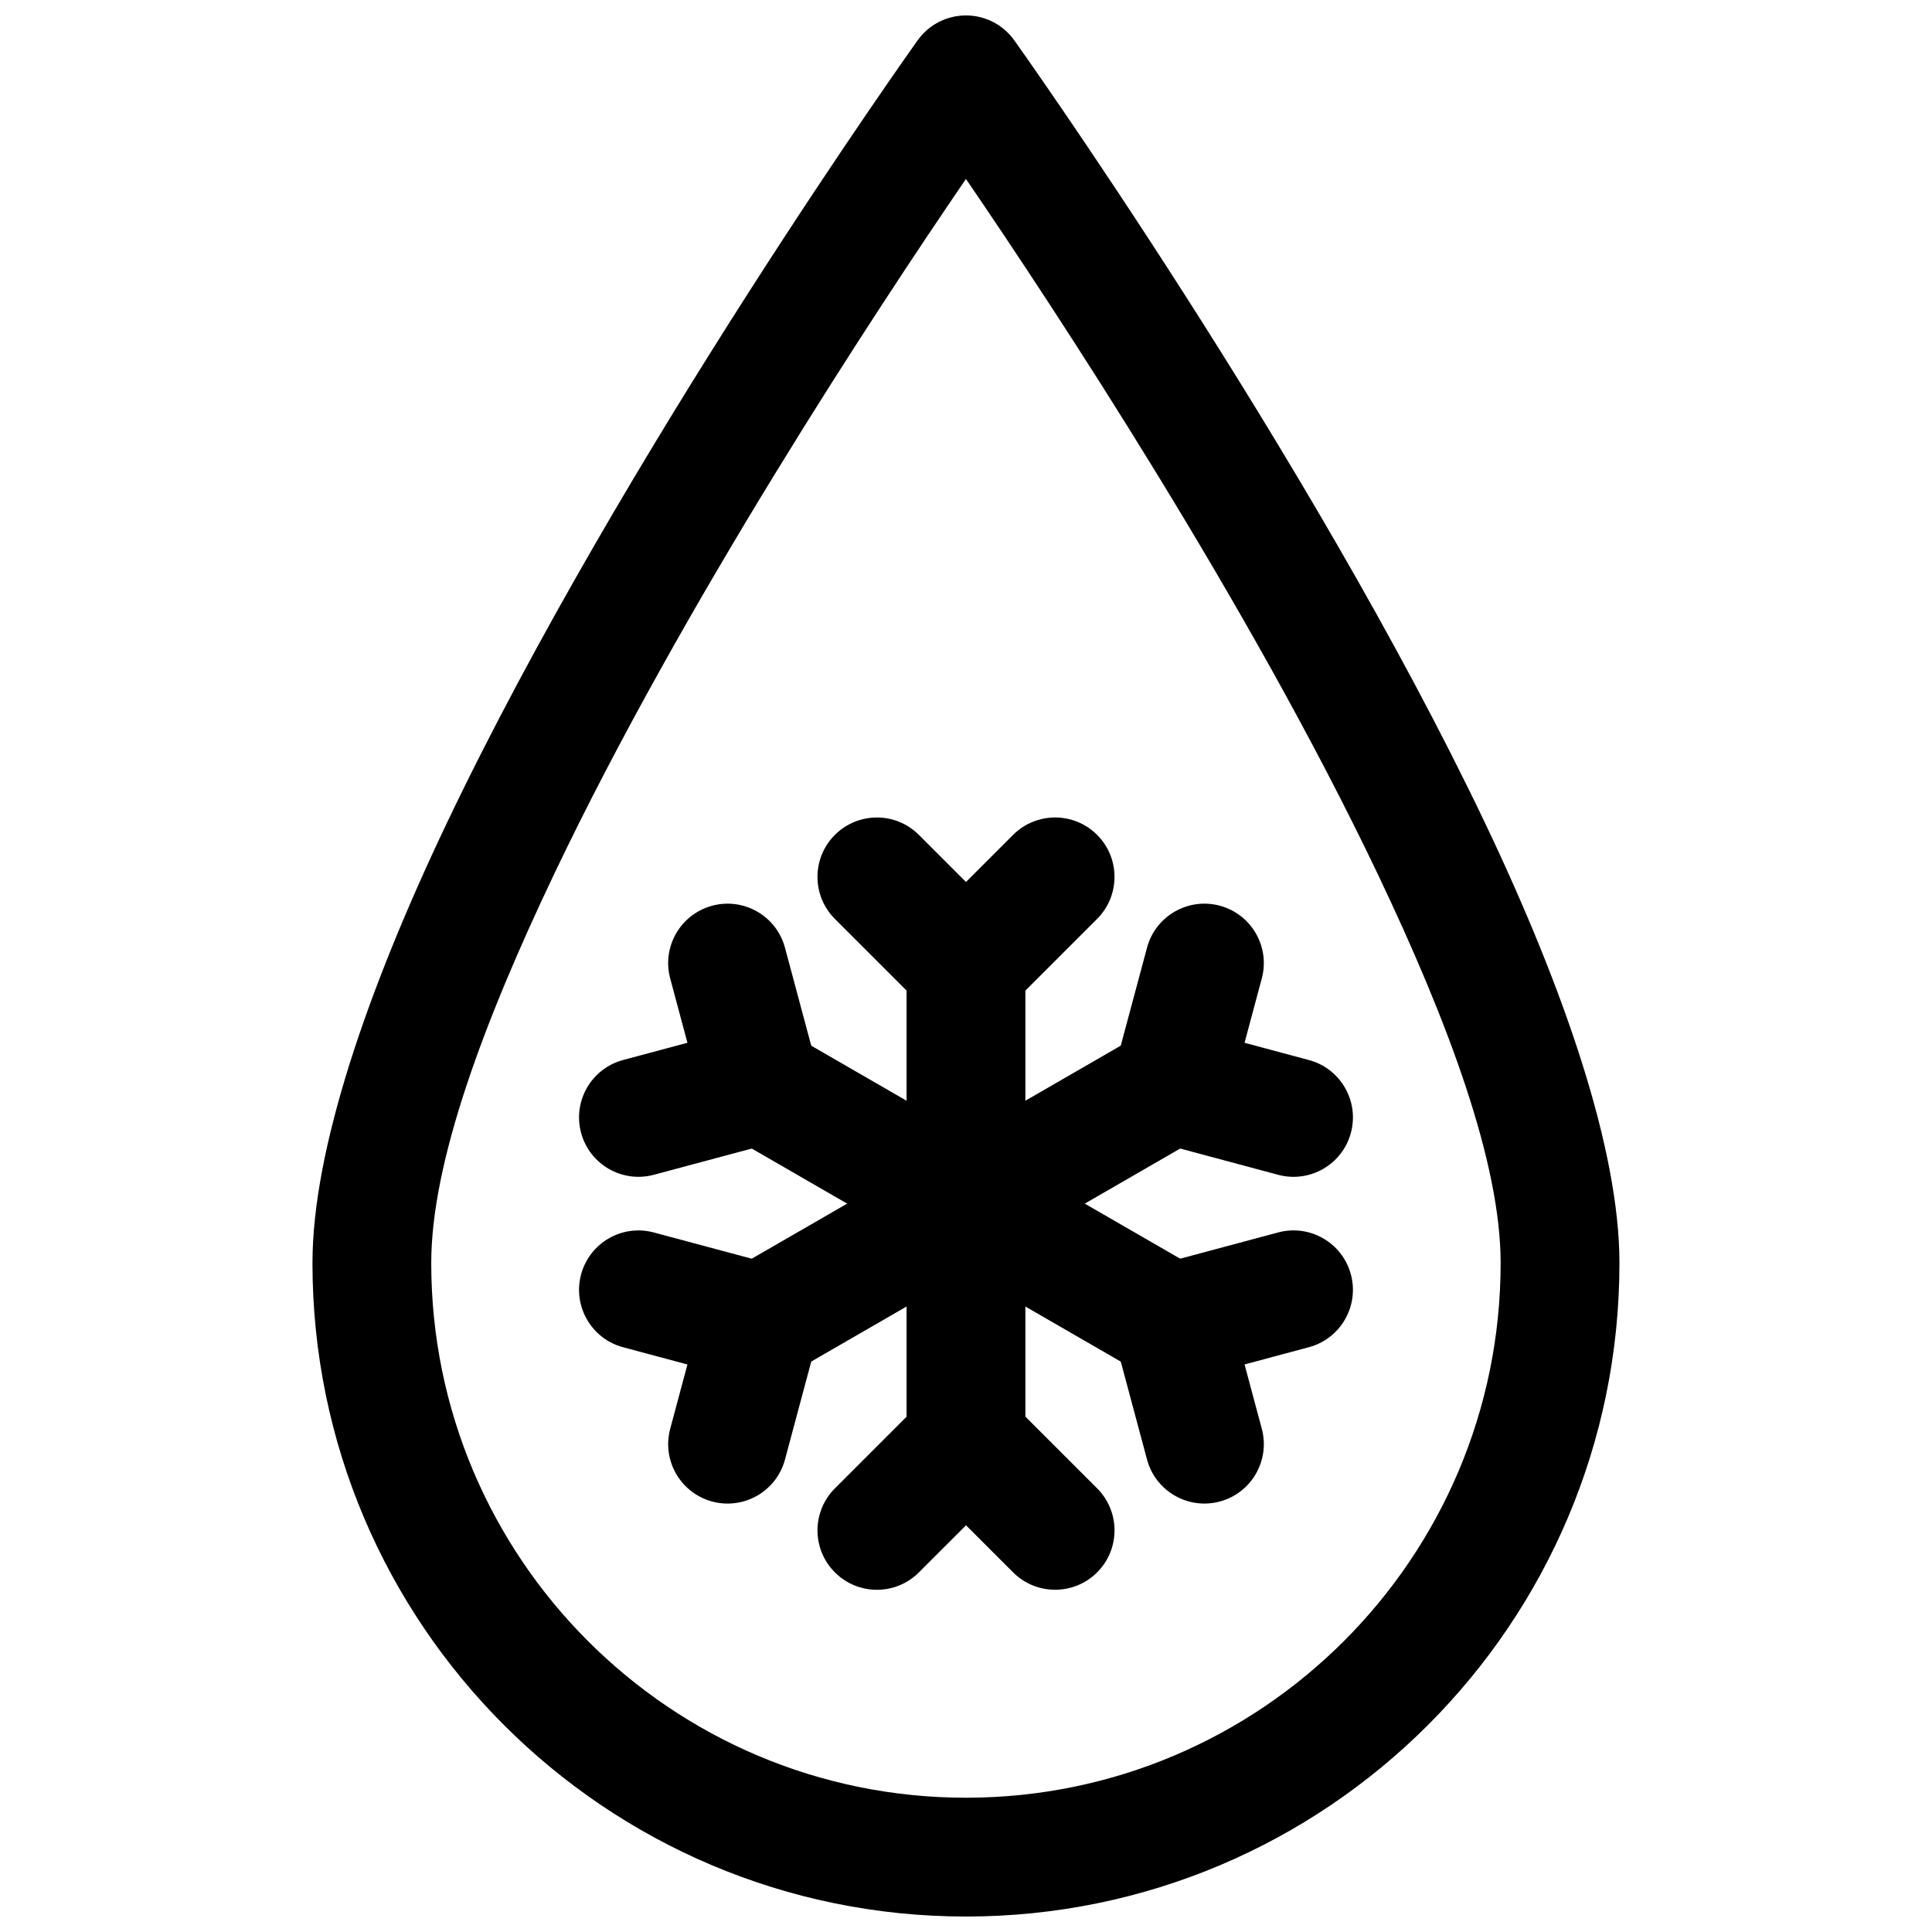
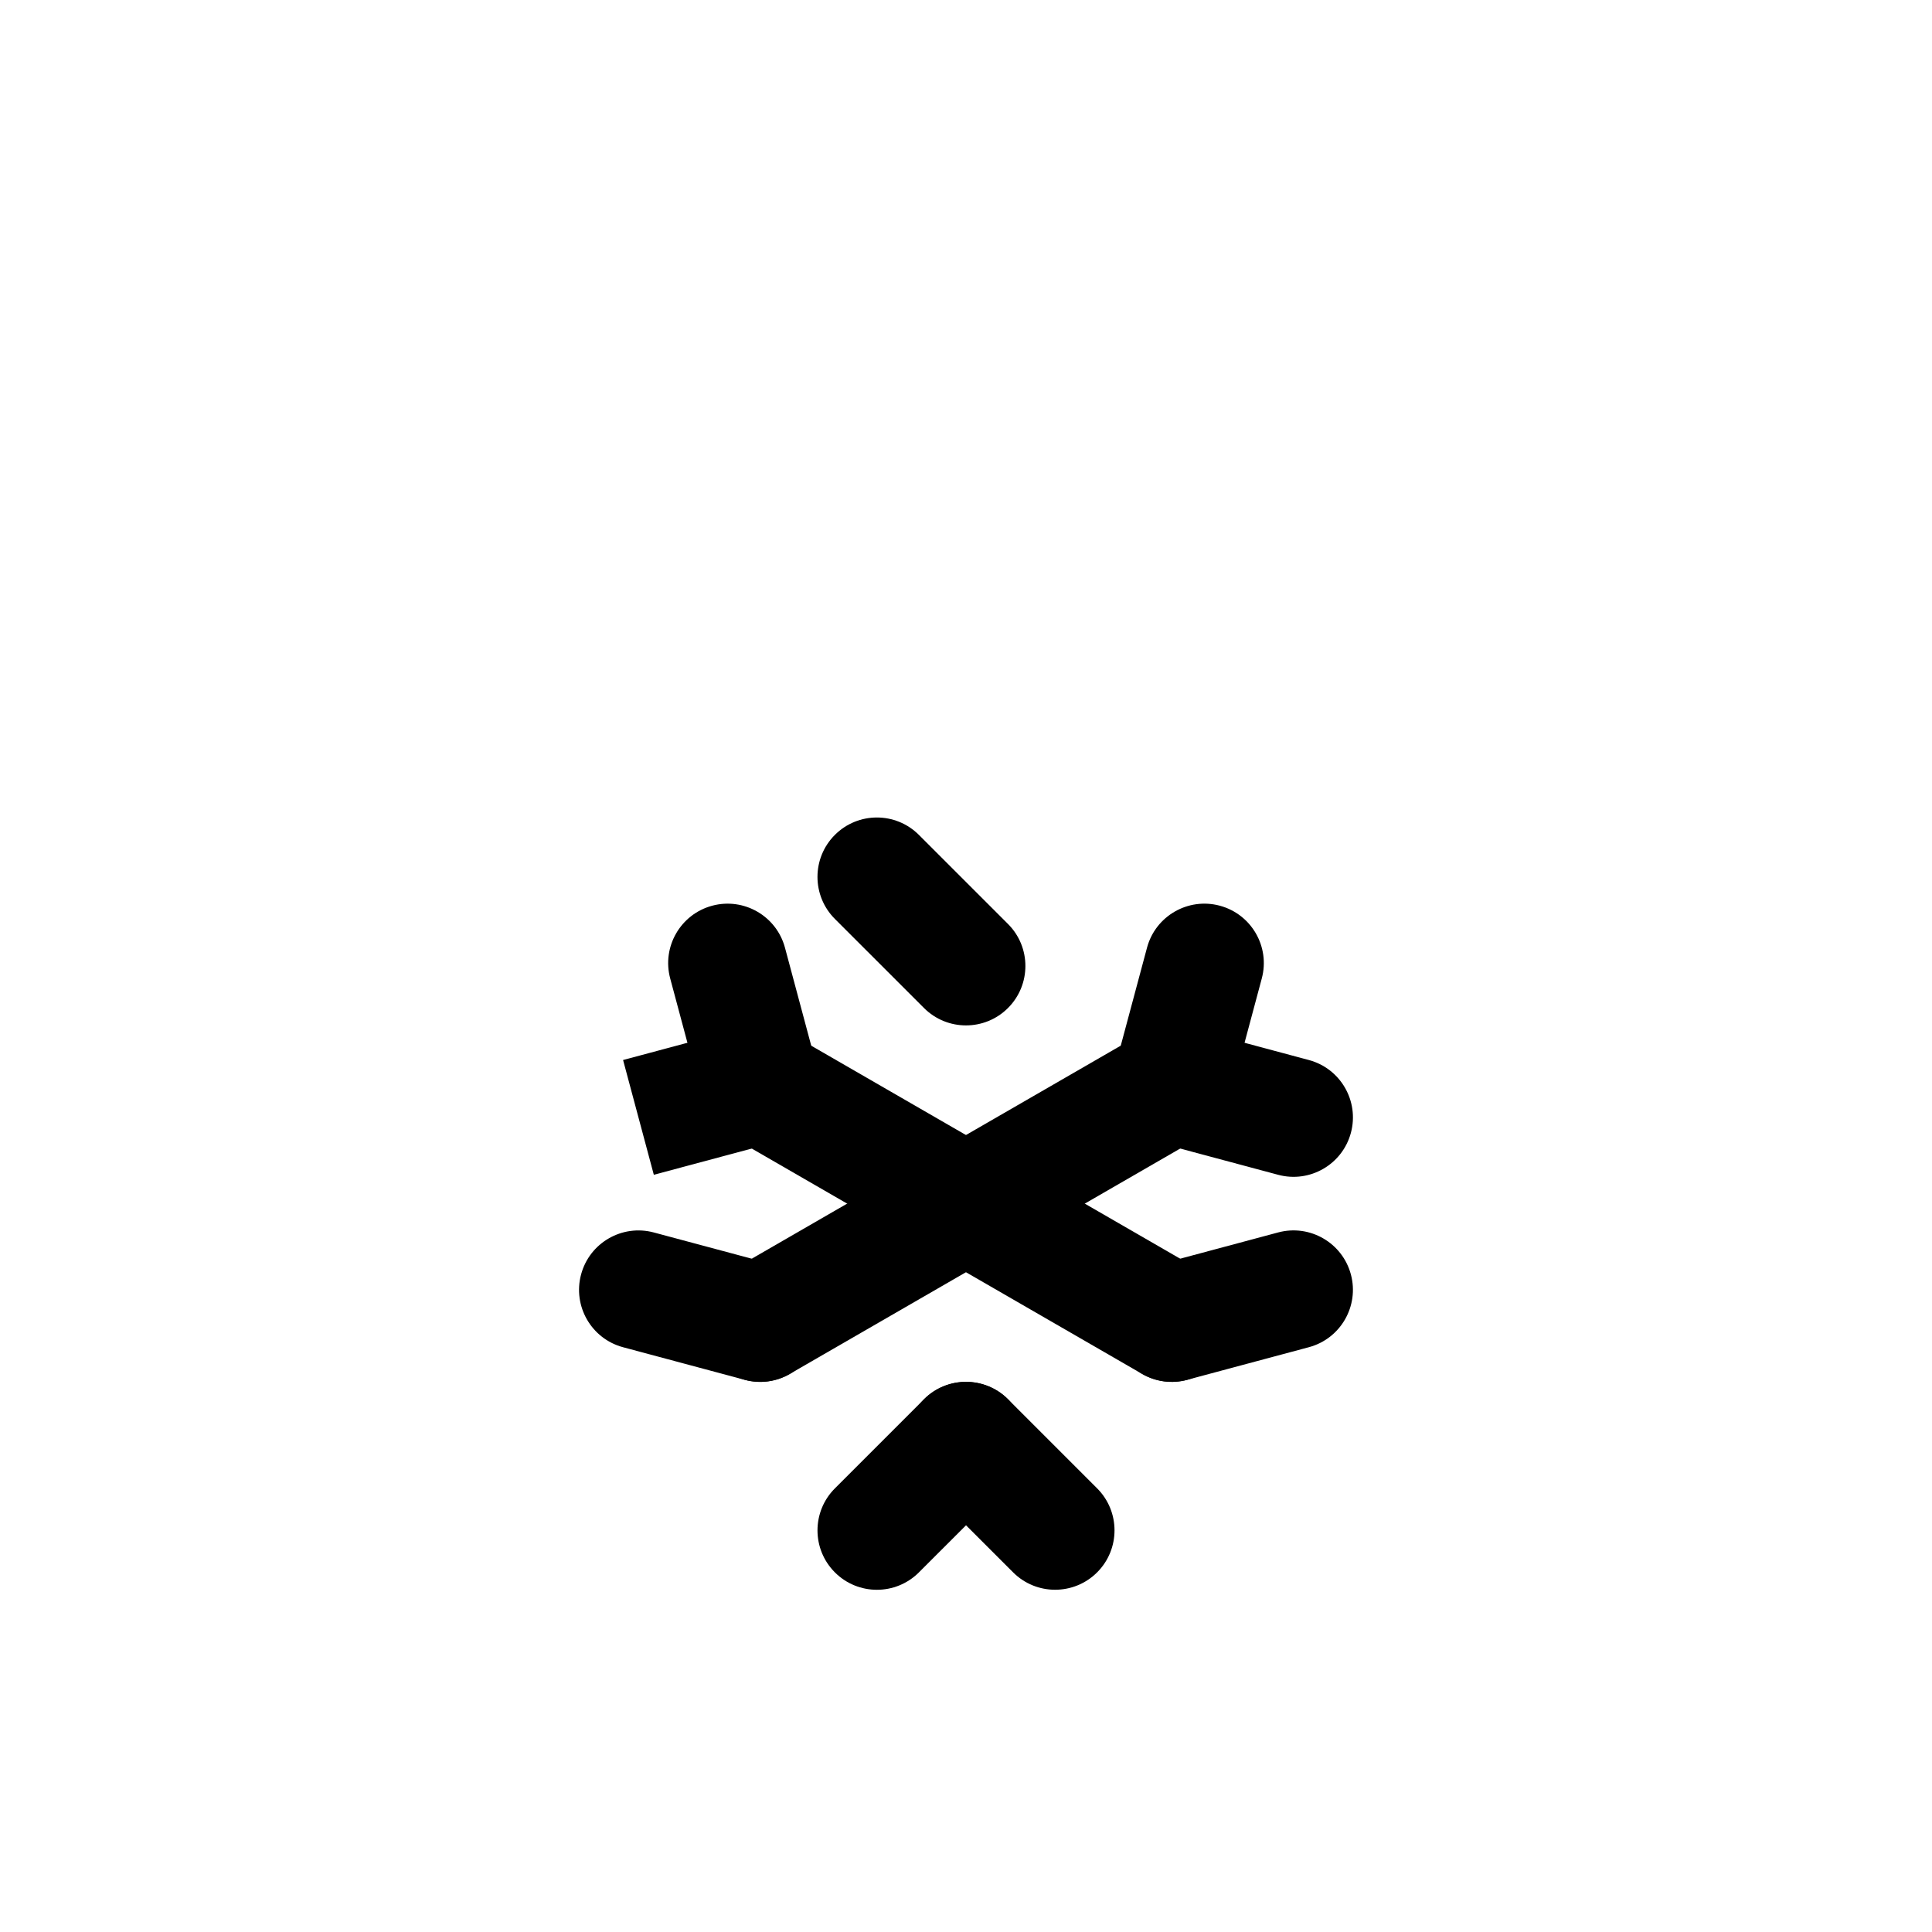
<svg xmlns="http://www.w3.org/2000/svg" width="800px" height="800px" version="1.1" viewBox="144 144 512 512">
  <defs>
    <clipPath id="a">
      <path d="m226 148.09h348v503.81h-348z" />
    </clipPath>
  </defs>
  <g clip-path="url(#a)">
-     <path d="m412.8 154.69c-2.949-4.141-7.723-6.598-12.809-6.598-5.09 0-9.863 2.457-12.812 6.598 0 0-78.008 109.26-124.84 207.59-21.031 44.176-35.531 86.402-35.531 116.44 0 95.582 77.59 173.18 173.18 173.18 95.59 0 173.18-77.602 173.18-173.18 0-30.039-14.5-72.266-35.531-116.44-46.836-98.324-124.84-207.59-124.84-207.59zm-12.809 36.746c23.68 34.652 74.988 112.49 109.21 184.38 18.645 39.156 32.484 76.262 32.484 102.9 0 78.199-63.488 141.7-141.7 141.7-78.207 0-141.7-63.496-141.7-141.7 0-26.641 13.84-63.746 32.484-102.9 34.223-71.887 85.531-149.74 109.21-184.38z" fill-rule="evenodd" />
-   </g>
-   <path d="m384.25 400v125.95c0 8.691 7.055 15.746 15.746 15.746 8.688 0 15.742-7.055 15.742-15.746v-125.95c0-8.691-7.055-15.746-15.742-15.746-8.691 0-15.746 7.055-15.746 15.746z" fill-rule="evenodd" />
+     </g>
  <path d="m446.66 417.85-109.08 62.977c-7.527 4.344-10.109 13.98-5.762 21.508 4.344 7.523 13.98 10.105 21.504 5.762l109.08-62.977c7.527-4.348 10.109-13.98 5.766-21.508-4.348-7.527-13.98-10.109-21.508-5.762z" fill-rule="evenodd" />
  <path d="m462.41 480.83-109.08-62.977c-7.523-4.344-17.16-1.762-21.504 5.762-4.348 7.527-1.766 17.164 5.762 21.508l109.08 62.977c7.527 4.344 17.16 1.762 21.508-5.762 4.344-7.527 1.762-17.164-5.766-21.508z" fill-rule="evenodd" />
  <path d="m365.25 387.52 23.617 23.613c6.148 6.148 16.117 6.144 22.262 0 6.148-6.144 6.152-16.117 0.004-22.266l-23.617-23.613c-6.148-6.148-16.117-6.144-22.262 0-6.148 6.144-6.152 16.117-0.004 22.266z" fill-rule="evenodd" />
  <path d="m447.97 395.15-8.645 32.258c-2.25 8.398 2.742 17.031 11.137 19.281 8.395 2.25 17.031-2.731 19.281-11.129l8.645-32.262c2.25-8.398-2.742-17.031-11.137-19.281-8.395-2.246-17.031 2.734-19.281 11.133z" fill-rule="evenodd" />
  <path d="m482.72 470.61-32.262 8.645c-8.398 2.25-13.379 10.887-11.129 19.281 2.25 8.395 10.883 13.383 19.281 11.133l32.258-8.645c8.398-2.25 13.379-10.887 11.133-19.281-2.25-8.395-10.883-13.383-19.281-11.133z" fill-rule="evenodd" />
  <path d="m387.52 560.7 23.617-23.613c6.148-6.148 6.144-16.121-0.004-22.266-6.144-6.144-16.113-6.148-22.262 0l-23.617 23.617c-6.148 6.144-6.144 16.117 0.004 22.262 6.144 6.144 16.113 6.148 22.262 0z" fill-rule="evenodd" />
  <path d="m309.12 501.03 32.262 8.645c8.398 2.25 17.031-2.738 19.277-11.133 2.25-8.395-2.731-17.031-11.129-19.281l-32.262-8.645c-8.398-2.25-17.031 2.738-19.277 11.133-2.25 8.395 2.731 17.031 11.129 19.281z" fill-rule="evenodd" />
  <path d="m321.61 403.3 8.645 32.262c2.25 8.398 10.887 13.379 19.281 11.129 8.395-2.25 13.387-10.883 11.137-19.281l-8.645-32.258c-2.25-8.398-10.887-13.379-19.281-11.133-8.395 2.25-13.387 10.883-11.137 19.281z" fill-rule="evenodd" />
-   <path d="m412.48 365.25-23.617 23.613c-6.148 6.148-6.141 16.121 0.004 22.266 6.144 6.144 16.113 6.148 22.262 0l23.617-23.613c6.148-6.148 6.144-16.121 0-22.266-6.148-6.144-16.117-6.148-22.266 0z" fill-rule="evenodd" />
  <path d="m490.87 424.92-32.258-8.645c-8.398-2.25-17.031 2.738-19.281 11.133s2.731 17.031 11.129 19.281l32.262 8.645c8.398 2.25 17.031-2.738 19.281-11.133 2.246-8.395-2.734-17.031-11.133-19.281z" fill-rule="evenodd" />
-   <path d="m478.39 522.64-8.645-32.262c-2.25-8.398-10.887-13.379-19.281-11.129-8.395 2.25-13.387 10.883-11.137 19.281l8.645 32.258c2.25 8.398 10.887 13.379 19.281 11.133 8.395-2.25 13.387-10.883 11.137-19.281z" fill-rule="evenodd" />
  <path d="m434.75 538.43-23.617-23.617c-6.148-6.148-16.117-6.144-22.262 0-6.144 6.144-6.152 16.117-0.004 22.266l23.617 23.613c6.148 6.148 16.117 6.144 22.266 0 6.144-6.144 6.148-16.117 0-22.262z" fill-rule="evenodd" />
-   <path d="m352.03 530.79 8.645-32.258c2.25-8.398-2.742-17.031-11.137-19.281-8.395-2.25-17.031 2.731-19.281 11.129l-8.645 32.262c-2.25 8.398 2.742 17.031 11.137 19.281 8.395 2.246 17.031-2.734 19.281-11.133z" fill-rule="evenodd" />
-   <path d="m317.27 455.33 32.262-8.645c8.398-2.25 13.379-10.887 11.129-19.281-2.246-8.395-10.879-13.383-19.277-11.133l-32.262 8.645c-8.398 2.25-13.379 10.887-11.129 19.281 2.246 8.395 10.879 13.383 19.277 11.133z" fill-rule="evenodd" />
+   <path d="m317.27 455.33 32.262-8.645c8.398-2.25 13.379-10.887 11.129-19.281-2.246-8.395-10.879-13.383-19.277-11.133l-32.262 8.645z" fill-rule="evenodd" />
</svg>